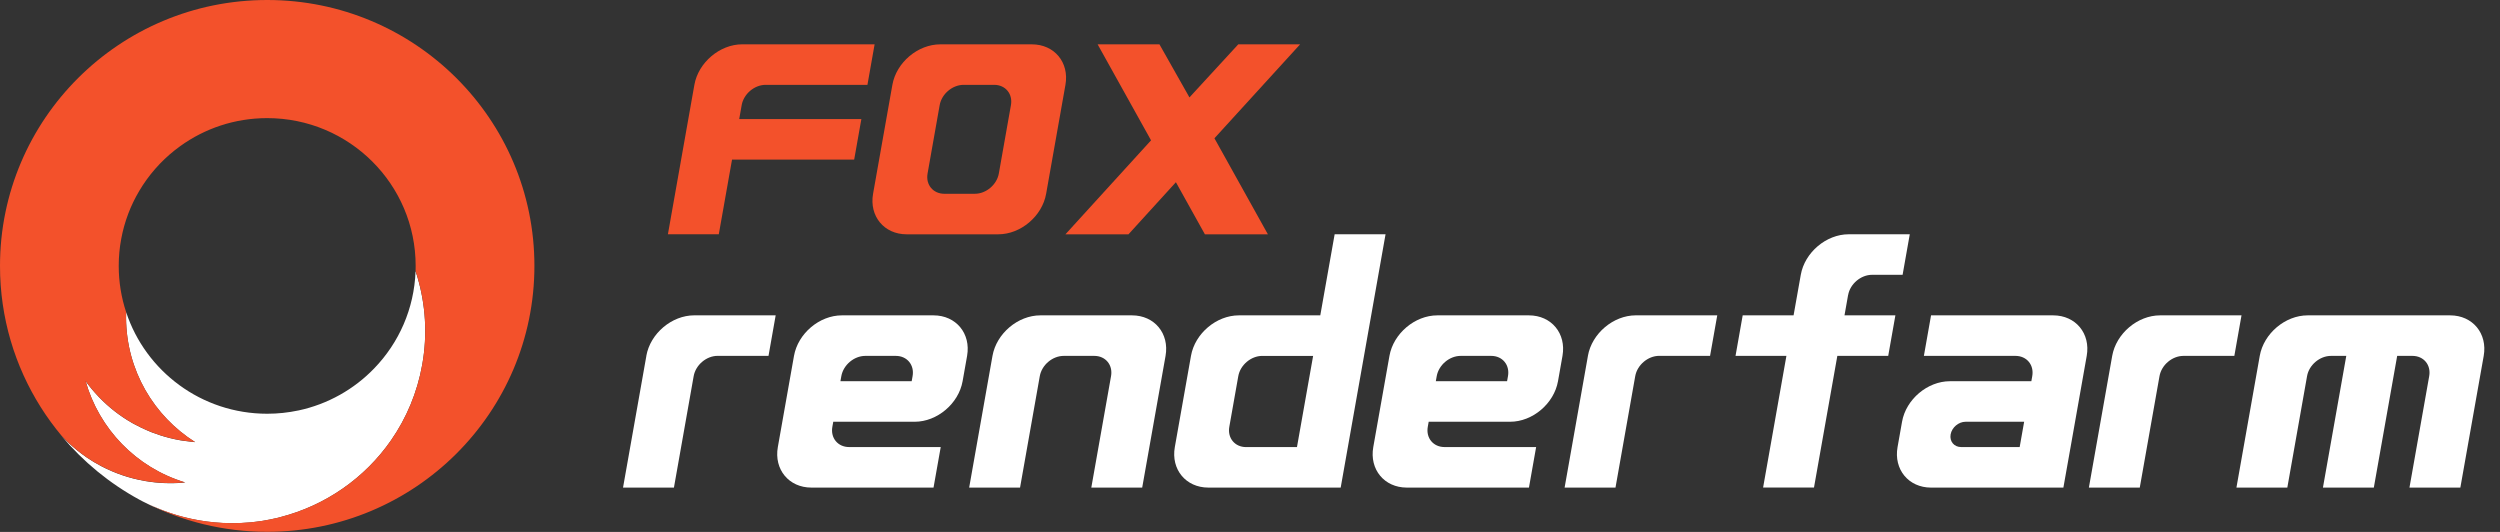
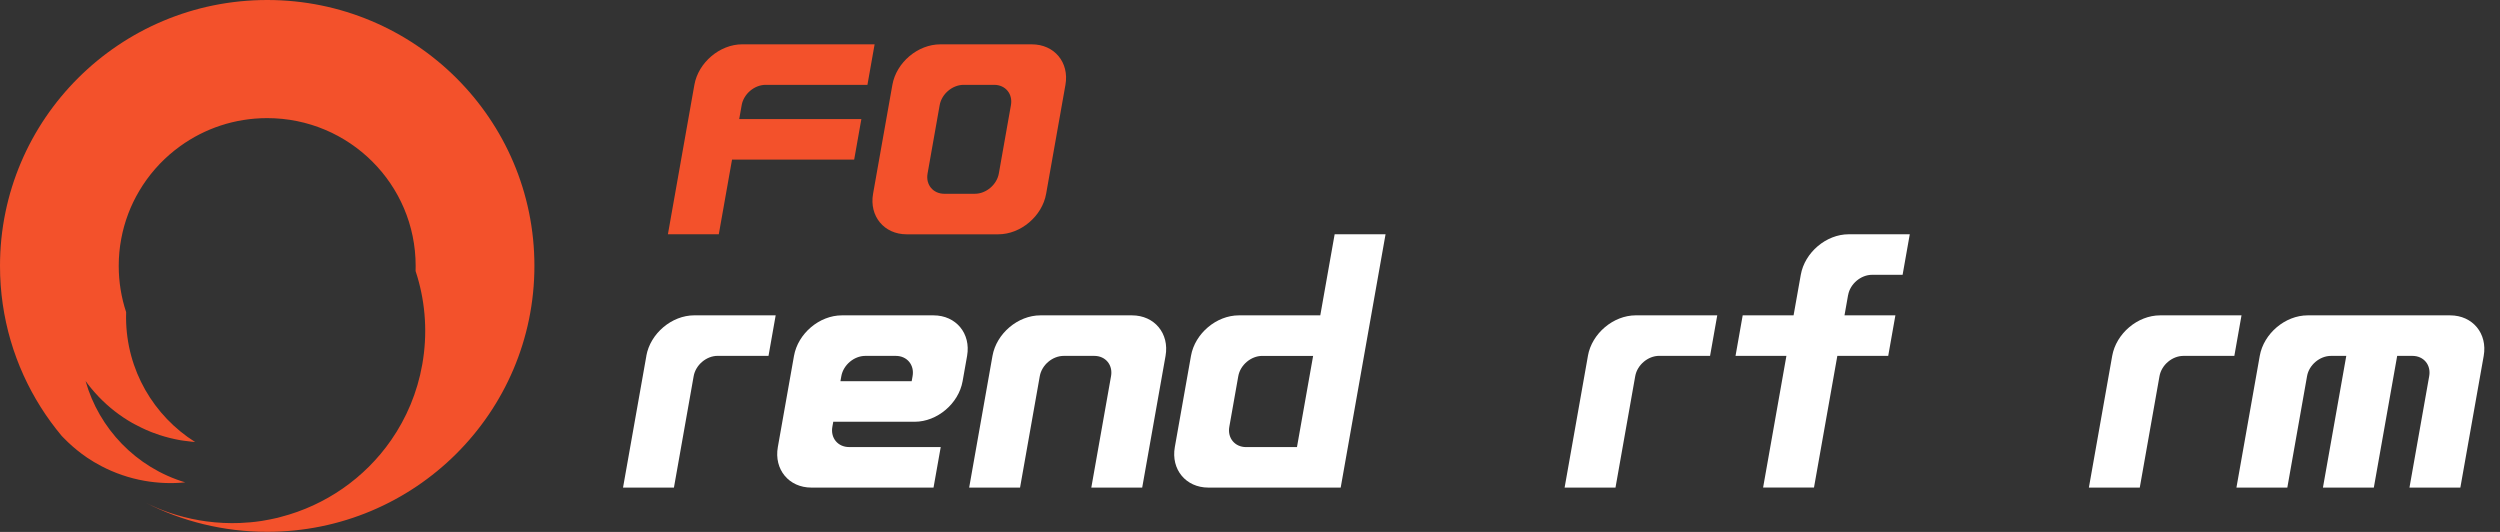
<svg xmlns="http://www.w3.org/2000/svg" width="141" height="30" viewBox="0 0 141 30" fill="none">
  <rect x="0" y="0" width="141" height="30" fill="#333333" stroke="none" />
  <g clip-path="url(#clip0_1143_6541)">
    <path d="M41.287 9H48.176L48.581 6.714H41.692L41.831 5.928C41.944 5.297 42.548 4.785 43.182 4.785H48.924L49.328 2.499H41.865C40.597 2.499 39.387 3.523 39.163 4.785L37.67 13.213H40.54L41.287 9Z" fill="#F3512B" />
    <path d="M51.135 13.215H56.302C57.569 13.215 58.78 12.191 59.002 10.929L60.091 4.786C60.315 3.524 59.468 2.501 58.199 2.501H53.032C51.764 2.501 50.554 3.524 50.33 4.786L49.241 10.929C49.018 12.191 49.864 13.215 51.134 13.215M52.315 9.786L52.998 5.928C53.111 5.297 53.715 4.785 54.349 4.785H56.072C56.706 4.785 57.13 5.296 57.017 5.928L56.334 9.786C56.221 10.417 55.617 10.929 54.983 10.929H53.26C52.627 10.929 52.202 10.418 52.315 9.786Z" fill="#F3512B" />
-     <path d="M60.091 13.215H63.646L66.321 10.277L67.956 13.215H71.509L68.527 7.858L68.494 7.799L73.325 2.501H69.838L67.085 5.494L65.393 2.501H61.906L64.919 7.915L60.091 13.215Z" fill="#F3512B" />
    <path d="M104.234 16.643C104.345 16.012 104.951 15.499 105.585 15.499H107.307L107.711 13.213H104.266C102.998 13.213 101.788 14.237 101.564 15.499L101.158 17.785H98.288L97.884 20.07H100.754L99.439 27.498H102.309L103.626 20.07H106.496L106.9 17.785H104.03L104.232 16.641L104.234 16.643Z" fill="white" />
    <path d="M36.455 20.072L35.139 27.5H38.01L39.123 21.214C39.236 20.583 39.84 20.07 40.474 20.07H43.344L43.748 17.785H39.155C37.888 17.785 36.677 18.808 36.453 20.07" fill="white" />
    <path d="M89.559 20.072L88.244 27.5H91.114L92.227 21.214C92.34 20.583 92.945 20.07 93.578 20.07H96.448L96.853 17.785H92.26C90.992 17.785 89.781 18.808 89.558 20.07" fill="white" />
    <path d="M63.843 17.786H58.677C57.409 17.786 56.2 18.81 55.976 20.072L54.661 27.5H57.531L58.644 21.214C58.757 20.583 59.361 20.072 59.995 20.072H61.718C62.352 20.072 62.776 20.583 62.663 21.214L61.55 27.5H64.42L65.737 20.072C65.96 18.81 65.114 17.786 63.844 17.786" fill="white" />
    <path d="M75.274 13.215L74.464 17.786H69.872C68.604 17.786 67.393 18.81 67.171 20.072L66.26 25.214C66.036 26.476 66.883 27.5 68.152 27.5H75.615L78.145 13.213H75.275L75.274 13.215ZM73.149 25.216H70.279C69.645 25.216 69.221 24.704 69.333 24.074L69.839 21.217C69.95 20.586 70.556 20.073 71.19 20.073H74.06L73.149 25.216Z" fill="white" />
    <path d="M52.648 17.786H47.482C46.214 17.786 45.005 18.81 44.781 20.072L43.87 25.214C43.646 26.476 44.493 27.5 45.762 27.5H52.651L53.057 25.214H47.89C47.257 25.214 46.832 24.703 46.945 24.072L46.996 23.787H51.589C52.856 23.787 54.067 22.763 54.291 21.501L54.544 20.072C54.767 18.81 53.92 17.786 52.651 17.786M51.47 21.215L51.419 21.501H47.4L47.451 21.215C47.563 20.584 48.168 20.072 48.802 20.072H50.524C51.158 20.072 51.582 20.583 51.47 21.215Z" fill="white" />
-     <path d="M86.233 17.786H81.067C79.799 17.786 78.588 18.81 78.365 20.072L77.453 25.214C77.229 26.476 78.076 27.5 79.344 27.5H86.233L86.638 25.214H81.472C80.838 25.214 80.414 24.703 80.527 24.072L80.578 23.787H85.17C86.438 23.787 87.647 22.763 87.871 21.501L88.124 20.072C88.347 18.81 87.501 17.786 86.231 17.786M85.05 21.215L84.999 21.501H80.98L81.031 21.215C81.144 20.584 81.748 20.072 82.382 20.072H84.105C84.739 20.072 85.163 20.583 85.05 21.215Z" fill="white" />
    <path d="M122.402 17.786H121.829C120.561 17.786 119.352 18.81 119.128 20.072L117.813 27.5H120.683L121.796 21.214C121.909 20.583 122.513 20.072 123.147 20.072H126.017L126.421 17.786H122.402Z" fill="white" />
-     <path d="M115.8 17.786H108.911L108.507 20.072H113.673C114.307 20.072 114.731 20.583 114.619 21.215L114.568 21.501H109.975C108.708 21.501 107.497 22.525 107.275 23.787L107.022 25.216C106.798 26.477 107.645 27.501 108.913 27.501H116.375L116.781 25.216L117.034 23.787L117.438 21.501L117.691 20.072C117.915 18.81 117.068 17.786 115.799 17.786M113.908 25.214H110.608C110.211 25.214 109.946 24.895 110.015 24.5C110.086 24.106 110.464 23.787 110.86 23.787H114.162L113.909 25.216L113.908 25.214Z" fill="white" />
    <path d="M138.19 17.786H130.152C128.884 17.786 127.674 18.81 127.45 20.072L126.135 27.5H129.005L130.118 21.214C130.229 20.583 130.835 20.072 131.469 20.072H132.33L131.014 27.5H133.884L135.201 20.072H136.062C136.696 20.072 137.12 20.583 137.007 21.214L135.894 27.5H138.764L140.081 20.072C140.304 18.81 139.458 17.786 138.188 17.786" fill="white" />
-     <path d="M8.703 28.588C8.747 28.608 8.794 28.628 8.838 28.646C8.917 28.68 8.996 28.711 9.074 28.743C9.122 28.762 9.168 28.78 9.216 28.798C9.295 28.828 9.374 28.857 9.454 28.884C9.503 28.901 9.552 28.92 9.602 28.936C9.68 28.963 9.761 28.989 9.841 29.013C9.892 29.029 9.943 29.046 9.995 29.061C10.075 29.084 10.157 29.107 10.239 29.128C10.291 29.142 10.342 29.157 10.395 29.17C10.481 29.191 10.569 29.211 10.655 29.231C10.703 29.242 10.751 29.254 10.799 29.265C10.924 29.293 11.05 29.317 11.178 29.339C11.187 29.34 11.198 29.343 11.207 29.345C11.348 29.369 11.489 29.391 11.63 29.411C12.27 29.498 12.907 29.527 13.531 29.503C13.932 29.488 14.329 29.451 14.72 29.392C14.764 29.386 14.805 29.377 14.847 29.371C15.103 29.329 15.354 29.279 15.604 29.22C15.624 29.216 15.644 29.213 15.664 29.207C15.718 29.194 15.771 29.177 15.825 29.164C18.352 28.511 20.573 26.97 22.057 24.832C22.92 23.588 23.533 22.147 23.815 20.56C24.116 18.856 24 17.175 23.54 15.622C23.54 15.619 23.539 15.616 23.537 15.613C23.506 15.507 23.473 15.399 23.437 15.293C23.363 17.415 22.495 19.337 21.113 20.769C19.978 21.949 18.494 22.797 16.829 23.151C16.827 23.151 16.824 23.154 16.821 23.156C16.821 23.156 16.821 23.153 16.824 23.151C16.258 23.271 15.67 23.335 15.069 23.335C11.361 23.335 8.215 20.936 7.116 17.611C7.111 17.722 7.11 17.835 7.111 17.949C7.13 20.893 8.681 23.47 11.007 24.938C10.947 24.933 10.886 24.925 10.826 24.919C10.672 24.904 10.516 24.886 10.362 24.863C10.297 24.853 10.233 24.844 10.169 24.833C9.768 24.763 9.381 24.665 9.005 24.542C8.88 24.5 8.757 24.457 8.635 24.411C8.612 24.402 8.587 24.394 8.564 24.385C8.552 24.381 8.539 24.375 8.527 24.37C8.336 24.295 8.149 24.21 7.966 24.123C7.831 24.058 7.7 23.991 7.571 23.92C7.535 23.9 7.5 23.883 7.464 23.863C6.767 23.466 6.138 22.974 5.592 22.408C5.591 22.407 5.587 22.404 5.586 22.402C5.569 22.385 5.554 22.365 5.537 22.348C5.282 22.08 5.045 21.796 4.827 21.496C5.584 24.172 7.665 26.375 10.447 27.213C9.702 27.288 8.934 27.262 8.16 27.127C7.281 26.972 6.46 26.686 5.711 26.293C5.435 26.147 5.166 25.989 4.91 25.816C4.809 25.748 4.711 25.675 4.613 25.602C4.255 25.337 3.922 25.045 3.615 24.729C3.57 24.683 3.522 24.639 3.479 24.591C4.693 26.044 6.18 27.266 7.859 28.18C7.919 28.213 7.979 28.246 8.04 28.276C8.137 28.327 8.237 28.376 8.337 28.424C8.382 28.445 8.427 28.467 8.471 28.488C8.549 28.525 8.626 28.559 8.704 28.594" fill="white" />
    <path d="M15.07 0C6.747 0 0 6.716 0 15C0 17.921 0.839 20.647 2.29 22.951C2.65 23.523 3.047 24.067 3.478 24.583C3.522 24.631 3.569 24.675 3.613 24.721C3.922 25.038 4.255 25.329 4.611 25.595C4.708 25.667 4.807 25.739 4.909 25.808C5.165 25.982 5.433 26.14 5.709 26.285C6.459 26.678 7.279 26.965 8.158 27.119C8.931 27.254 9.699 27.28 10.445 27.205C7.663 26.367 5.583 24.164 4.826 21.489C5.041 21.788 5.279 22.072 5.535 22.342C5.552 22.359 5.567 22.379 5.584 22.396C5.586 22.397 5.589 22.4 5.591 22.402C6.138 22.968 6.766 23.46 7.463 23.857C7.498 23.877 7.534 23.894 7.569 23.914C7.699 23.985 7.83 24.052 7.964 24.116C8.148 24.206 8.334 24.288 8.525 24.364C8.538 24.368 8.55 24.374 8.562 24.379C8.585 24.388 8.61 24.396 8.633 24.405C8.755 24.451 8.879 24.496 9.003 24.536C9.378 24.658 9.767 24.757 10.168 24.827C10.233 24.838 10.297 24.847 10.361 24.856C10.516 24.879 10.671 24.899 10.825 24.913C10.885 24.919 10.945 24.927 11.005 24.93C8.68 23.464 7.13 20.885 7.11 17.941C7.11 17.828 7.11 17.716 7.114 17.604C6.843 16.782 6.696 15.906 6.696 14.996C6.696 14.475 6.744 13.966 6.837 13.473C7.017 12.5 7.366 11.586 7.856 10.764C8.377 9.884 9.057 9.107 9.858 8.473C9.96 8.392 10.063 8.314 10.169 8.239C11.546 7.247 13.24 6.662 15.07 6.662C19.696 6.662 23.443 10.394 23.443 14.996C23.443 15.091 23.442 15.186 23.439 15.28V15.287C23.474 15.393 23.508 15.501 23.539 15.607C23.539 15.61 23.54 15.613 23.542 15.616C24.001 17.169 24.117 18.85 23.816 20.554C23.536 22.141 22.922 23.582 22.058 24.826C20.575 26.965 18.355 28.507 15.826 29.157C15.772 29.171 15.72 29.187 15.666 29.201C15.646 29.205 15.626 29.208 15.606 29.214C15.356 29.273 15.103 29.323 14.848 29.365C14.807 29.372 14.765 29.38 14.722 29.386C14.33 29.445 13.934 29.481 13.533 29.497C12.907 29.521 12.271 29.492 11.631 29.405C11.491 29.386 11.349 29.363 11.209 29.339C11.2 29.337 11.189 29.334 11.18 29.332C11.053 29.309 10.927 29.285 10.8 29.259C10.752 29.248 10.704 29.237 10.657 29.225C10.57 29.205 10.482 29.185 10.396 29.164C10.344 29.15 10.293 29.136 10.24 29.122C10.159 29.101 10.077 29.079 9.997 29.055C9.944 29.039 9.895 29.022 9.842 29.007C9.762 28.983 9.682 28.958 9.603 28.93C9.554 28.913 9.505 28.896 9.455 28.878C9.375 28.851 9.296 28.821 9.218 28.792C9.17 28.774 9.122 28.755 9.076 28.737C8.997 28.706 8.917 28.674 8.84 28.64C8.794 28.62 8.749 28.6 8.703 28.58C8.624 28.547 8.547 28.511 8.47 28.476C8.425 28.454 8.38 28.433 8.336 28.412C8.299 28.393 8.26 28.376 8.222 28.358C10.276 29.405 12.603 29.994 15.07 29.994C23.394 29.994 30.141 23.278 30.141 14.994C30.141 6.71 23.394 0 15.07 0Z" fill="#F3512B" />
  </g>
  <defs>
    <clipPath id="clip0_1143_6541">
      <rect width="140.118" height="30" fill="white" />
    </clipPath>
  </defs>
</svg>